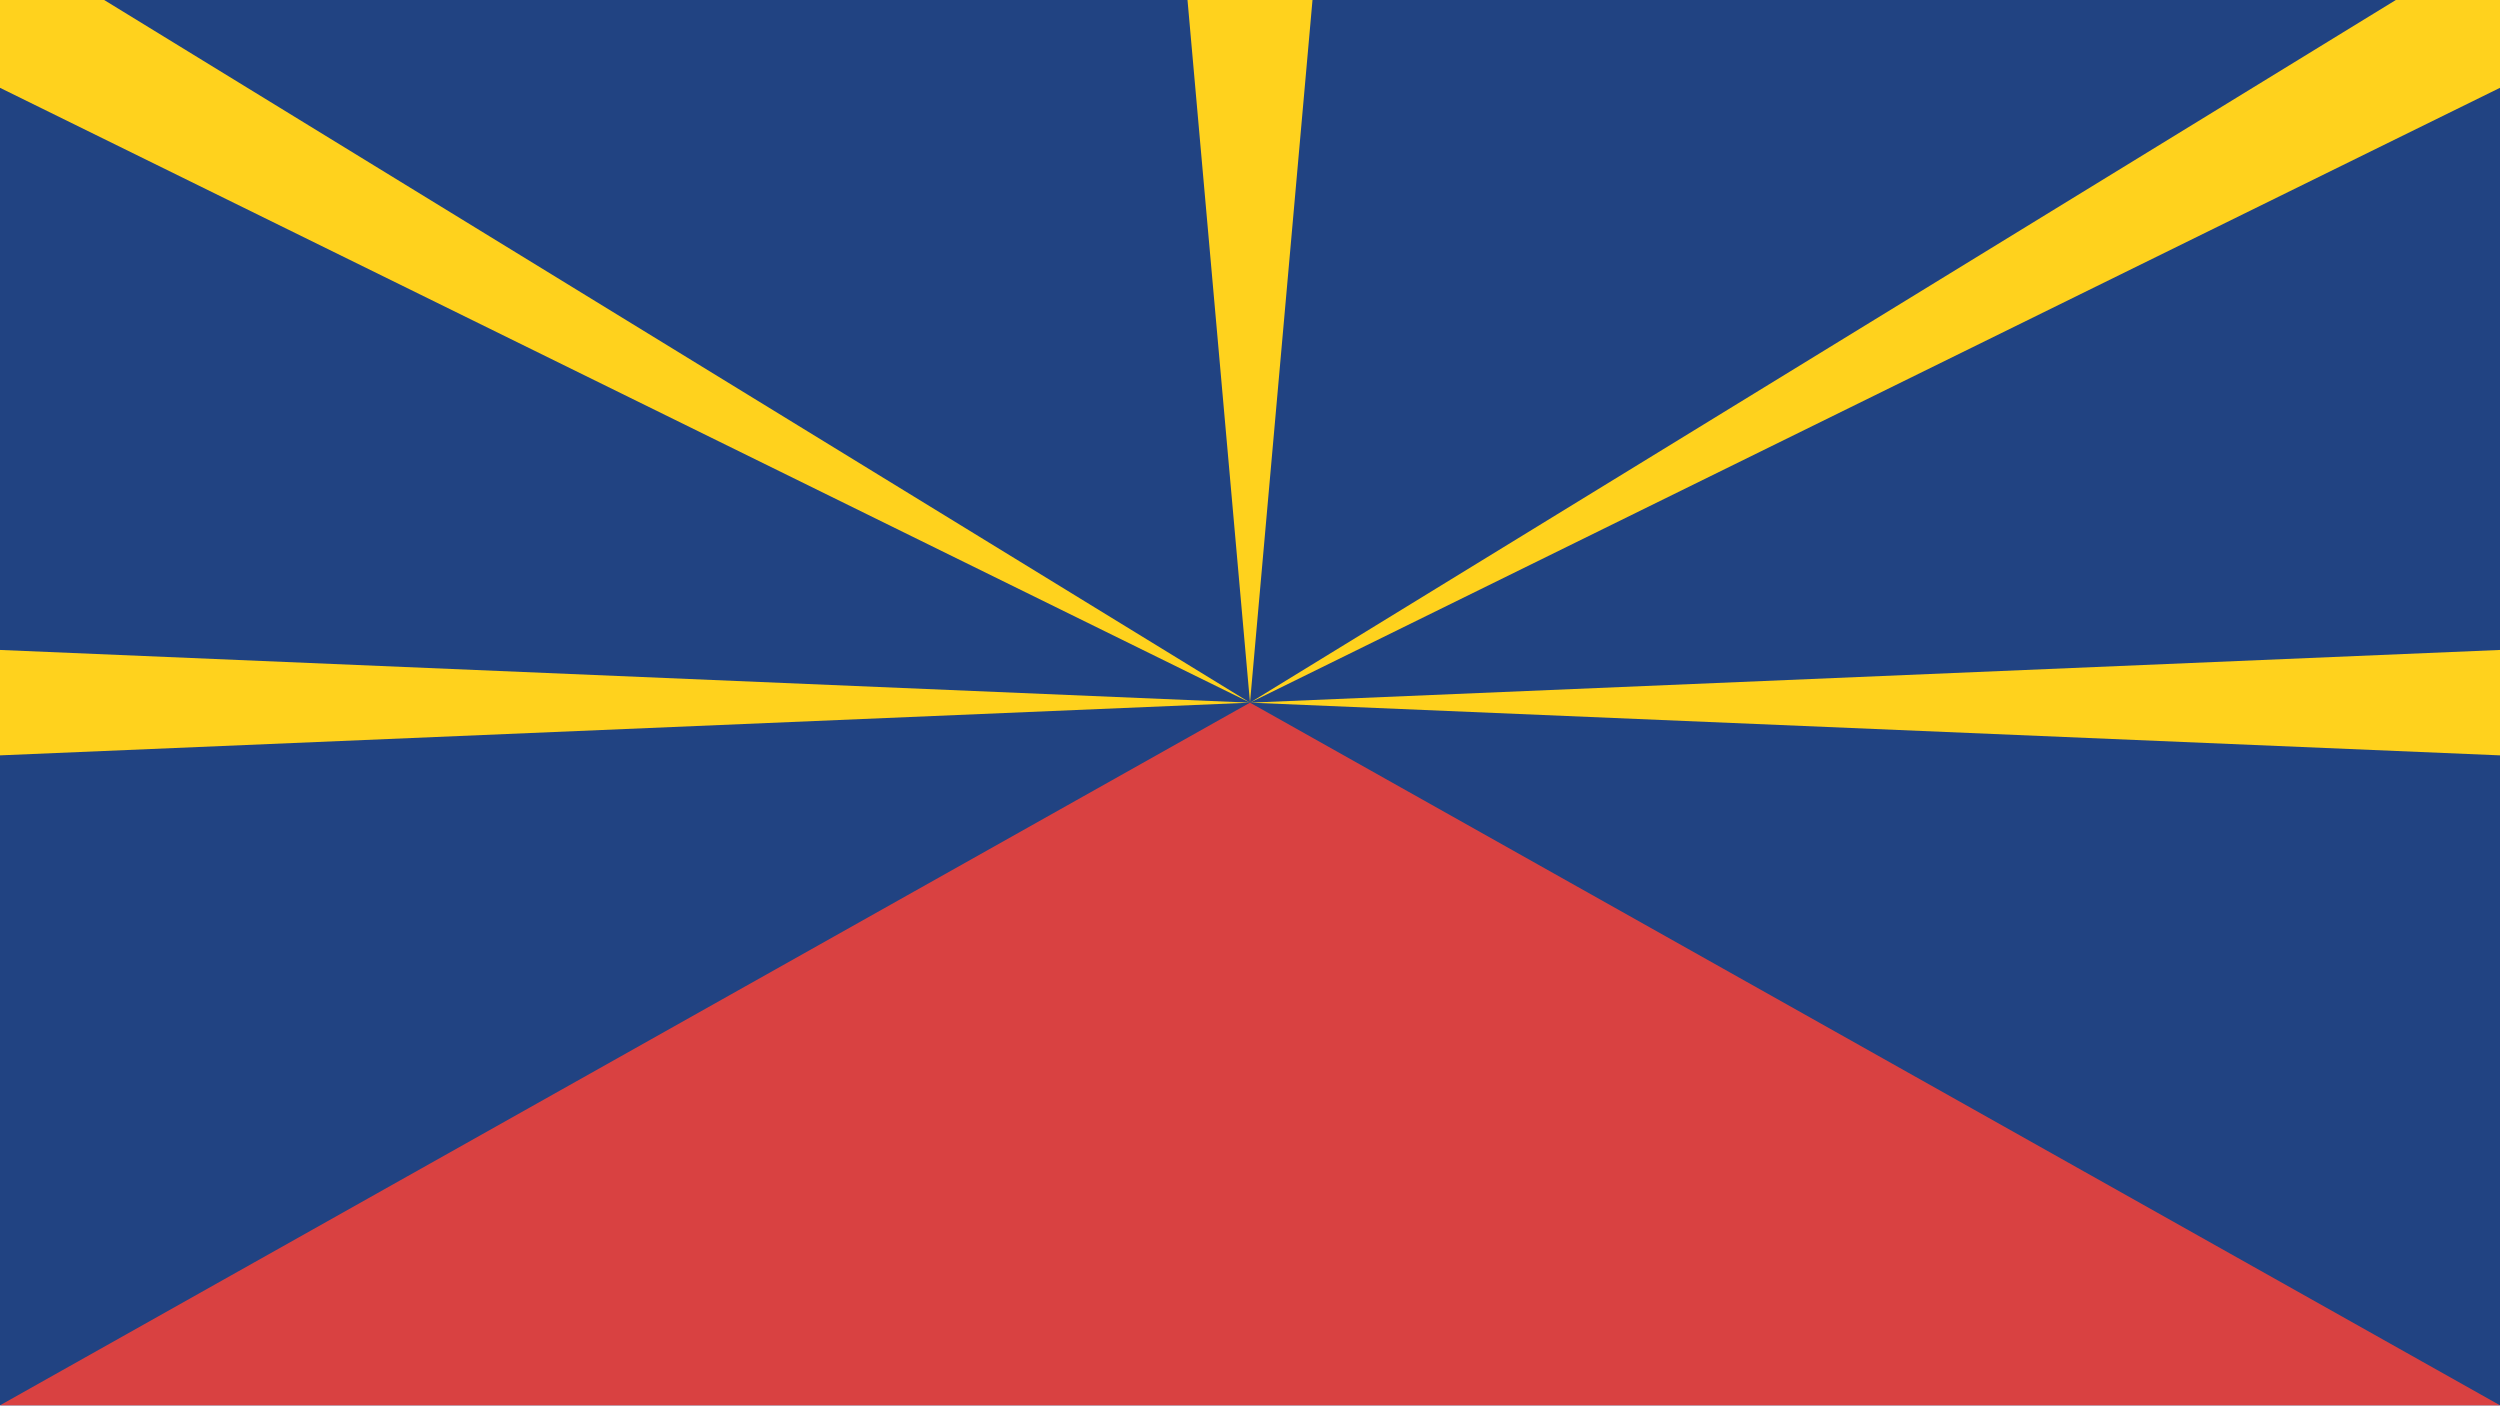
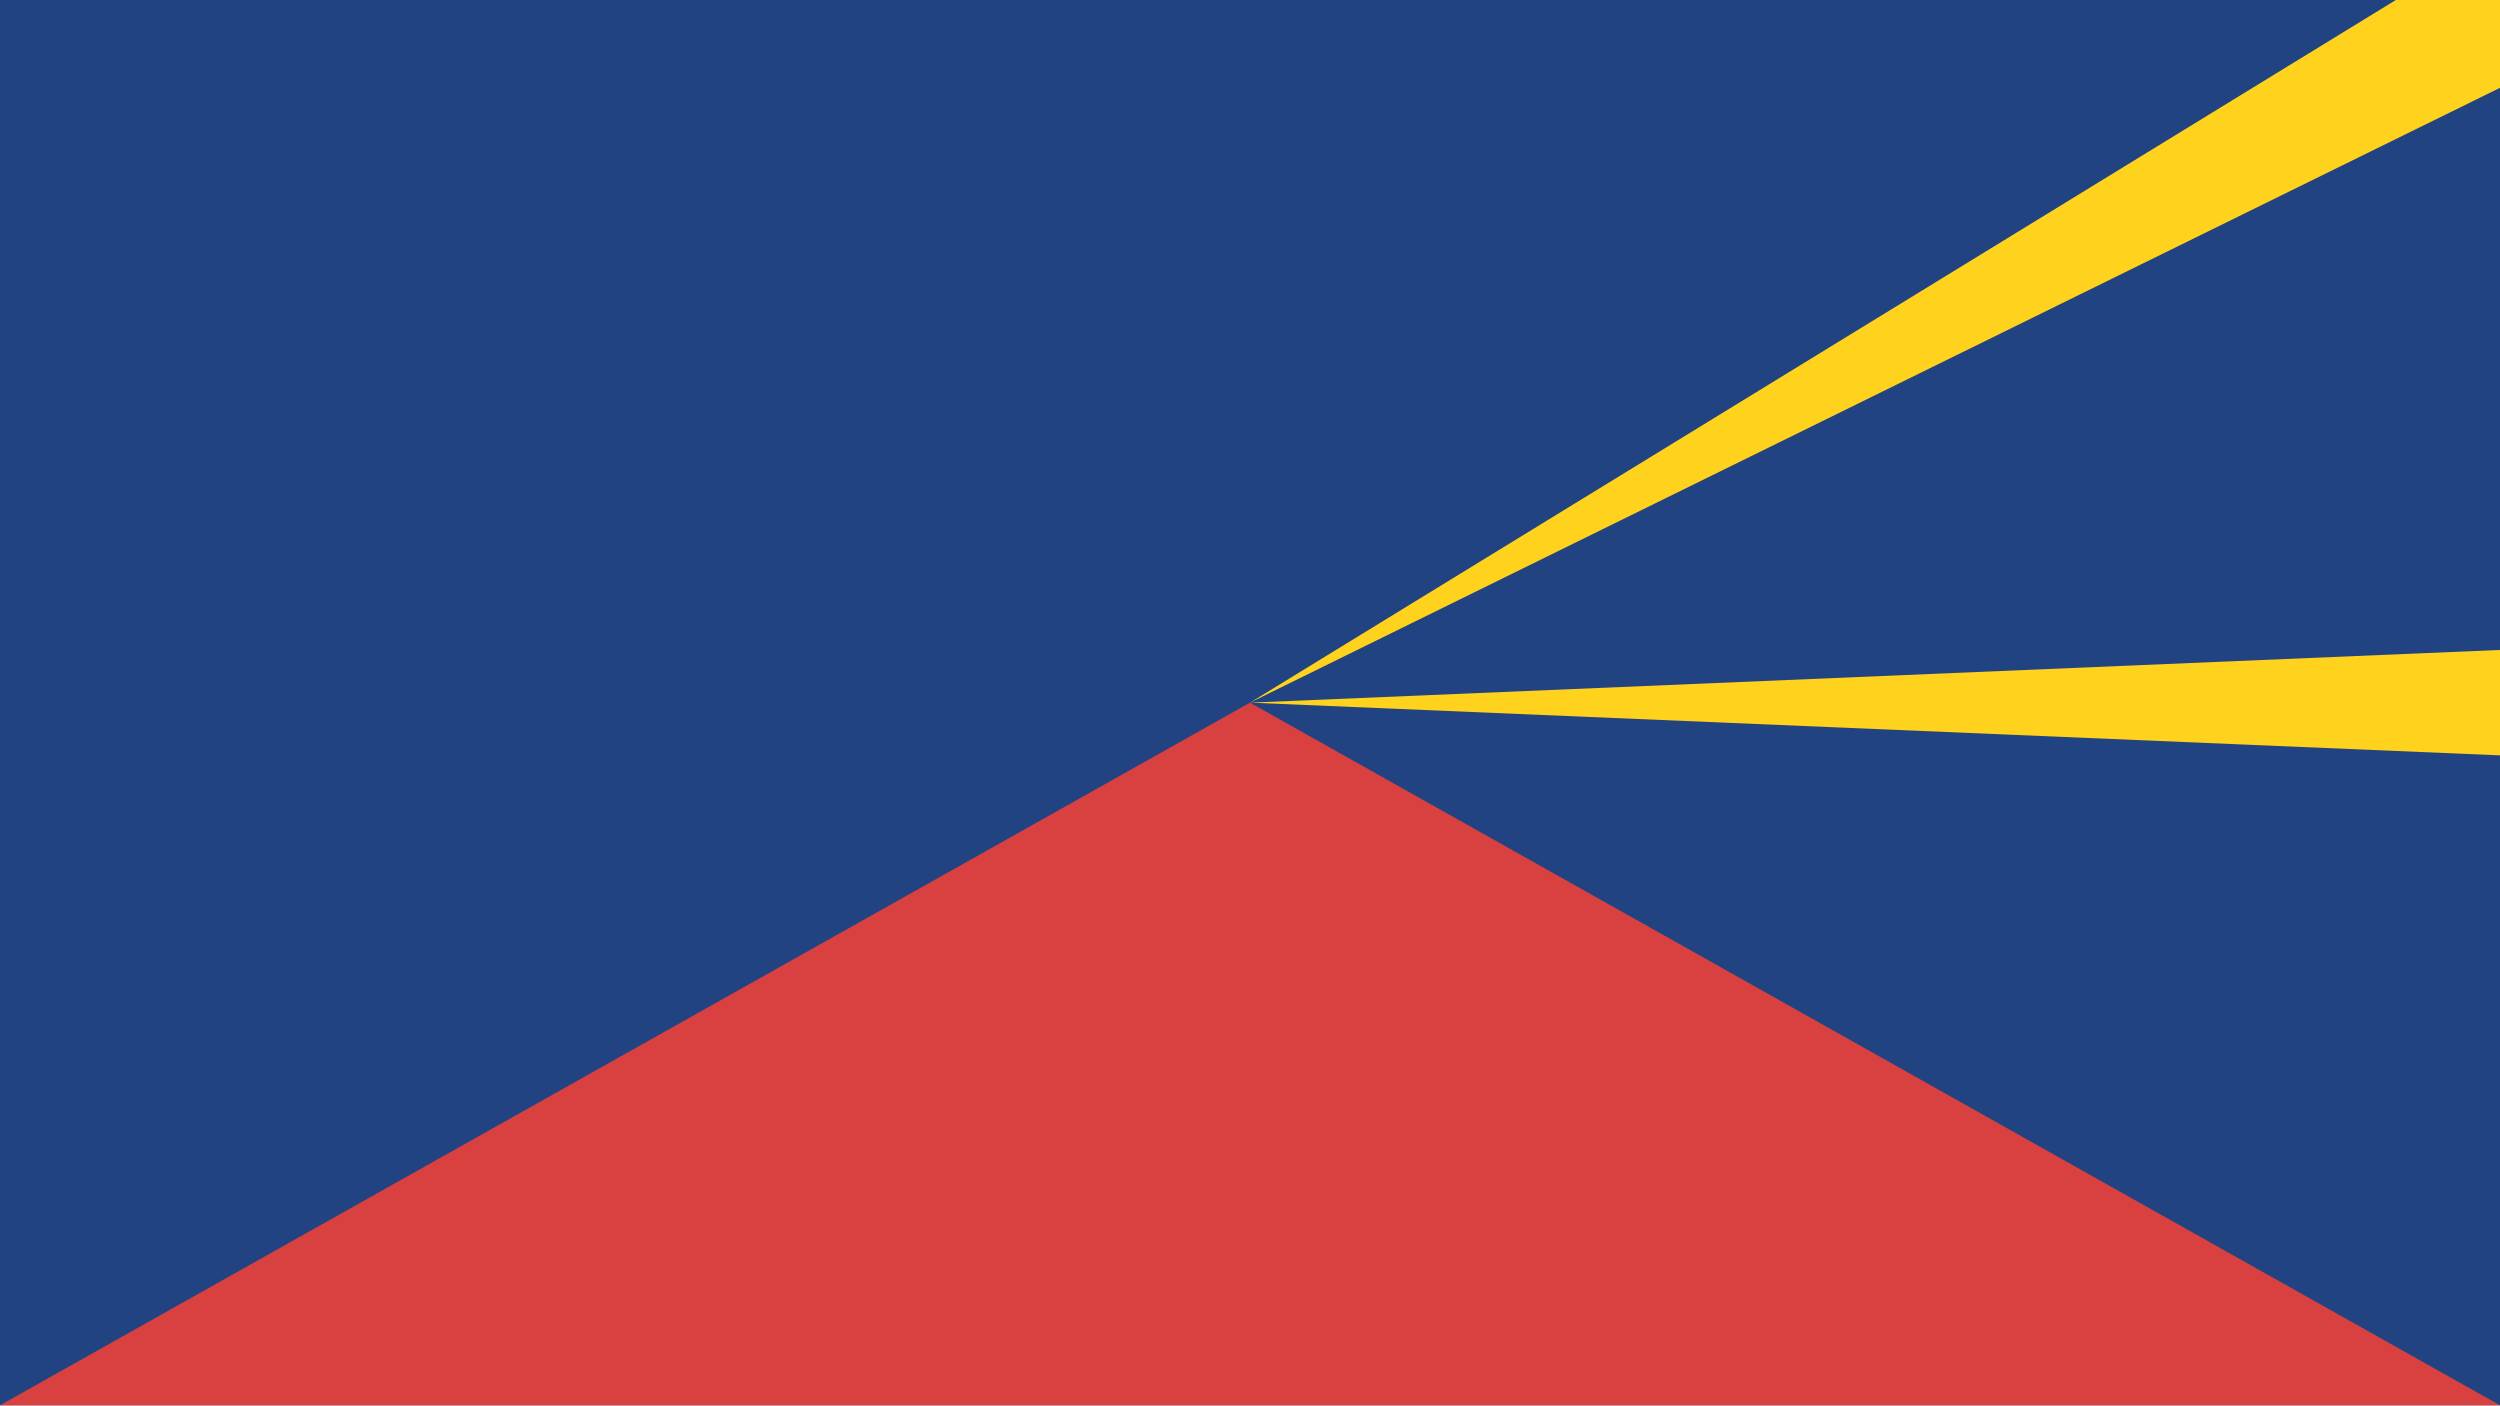
<svg xmlns="http://www.w3.org/2000/svg" width="48" height="27" viewBox="0 0 48 27">
  <g fill="none" fill-rule="evenodd">
    <polygon fill="#214382" points="0 26.982 48 26.982 48 0 0 0" />
    <polygon fill="#D94141" points="0 26.982 48 26.982 24 13.491" />
-     <path fill="#FFD21D" d="M24,13.491 L48,14.503 L48,12.479 L24,13.491 Z M-1.26315789e-05,14.503 L24,13.491 L-1.26315789e-05,12.479 L-1.26315789e-05,14.503 Z" />
-     <polygon fill="#FFD21D" points="22.8 0 24 13.491 25.2 0" />
-     <polygon fill="#FFD21D" points="0 0 0 1.686 24 13.491 2 0" />
+     <path fill="#FFD21D" d="M24,13.491 L48,14.503 L48,12.479 L24,13.491 Z M-1.26315789e-05,14.503 L24,13.491 L-1.26315789e-05,14.503 Z" />
    <polygon fill="#FFD21D" points="46 0 24 13.491 48 1.686 48 0" />
  </g>
</svg>